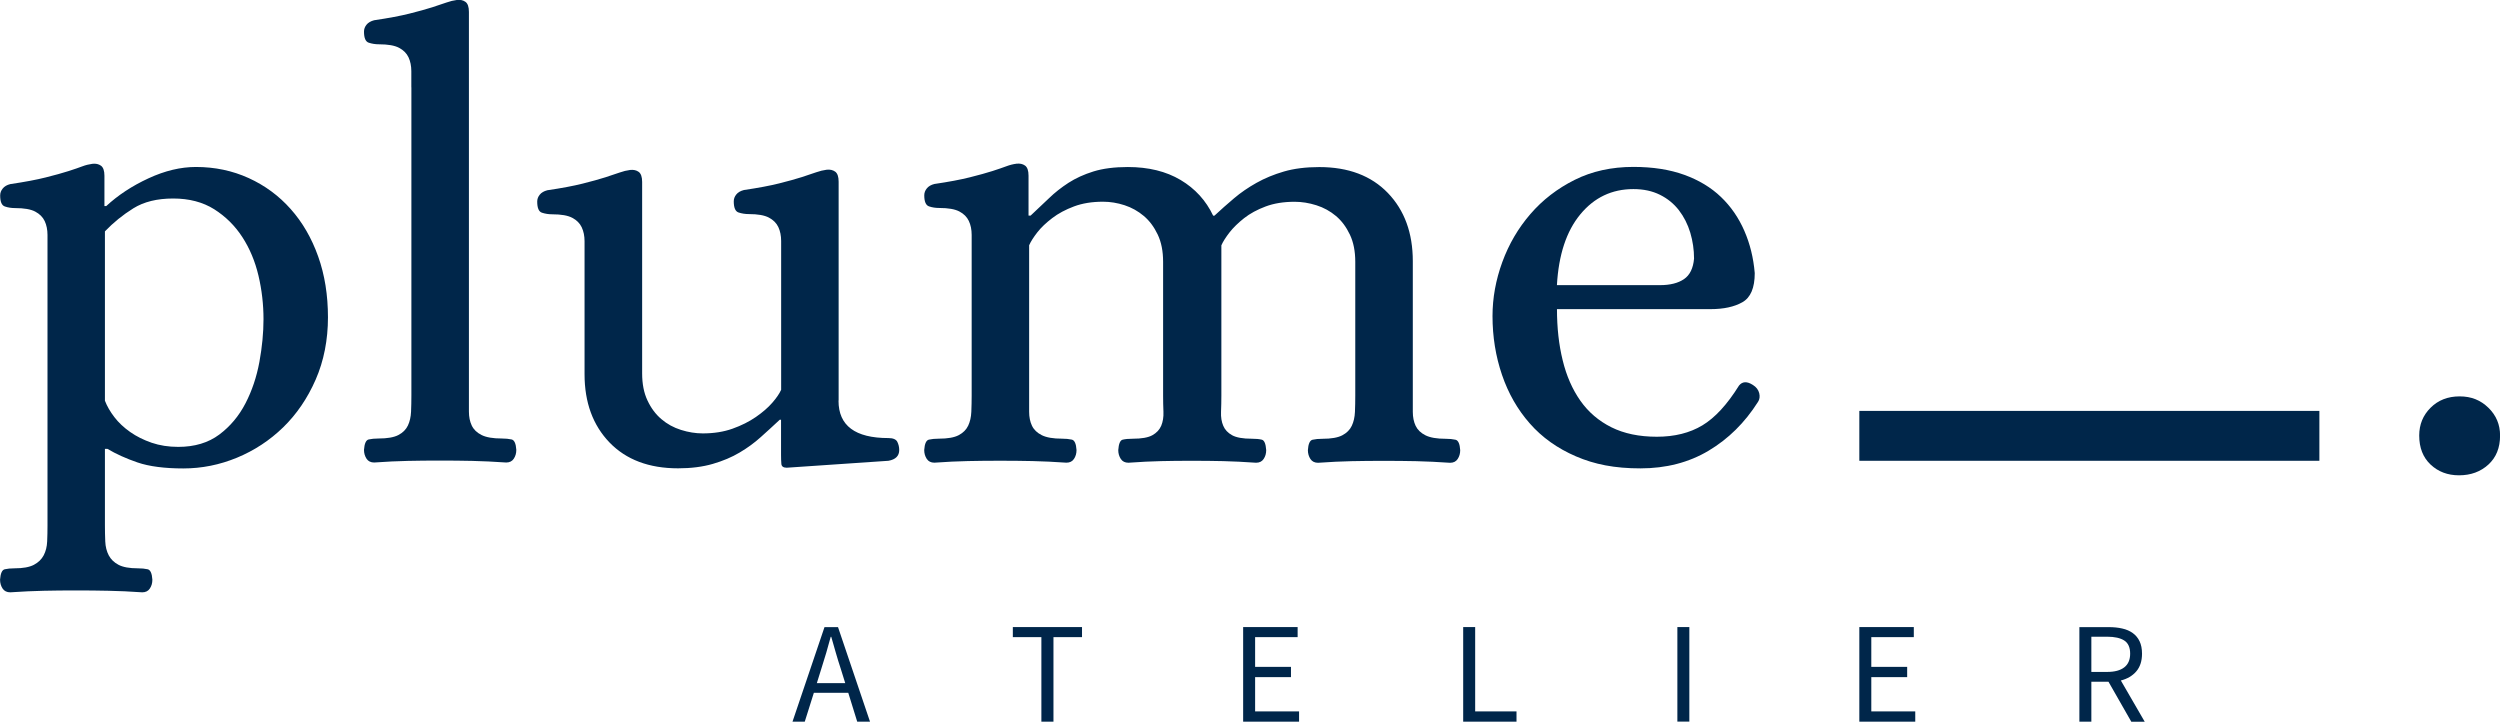
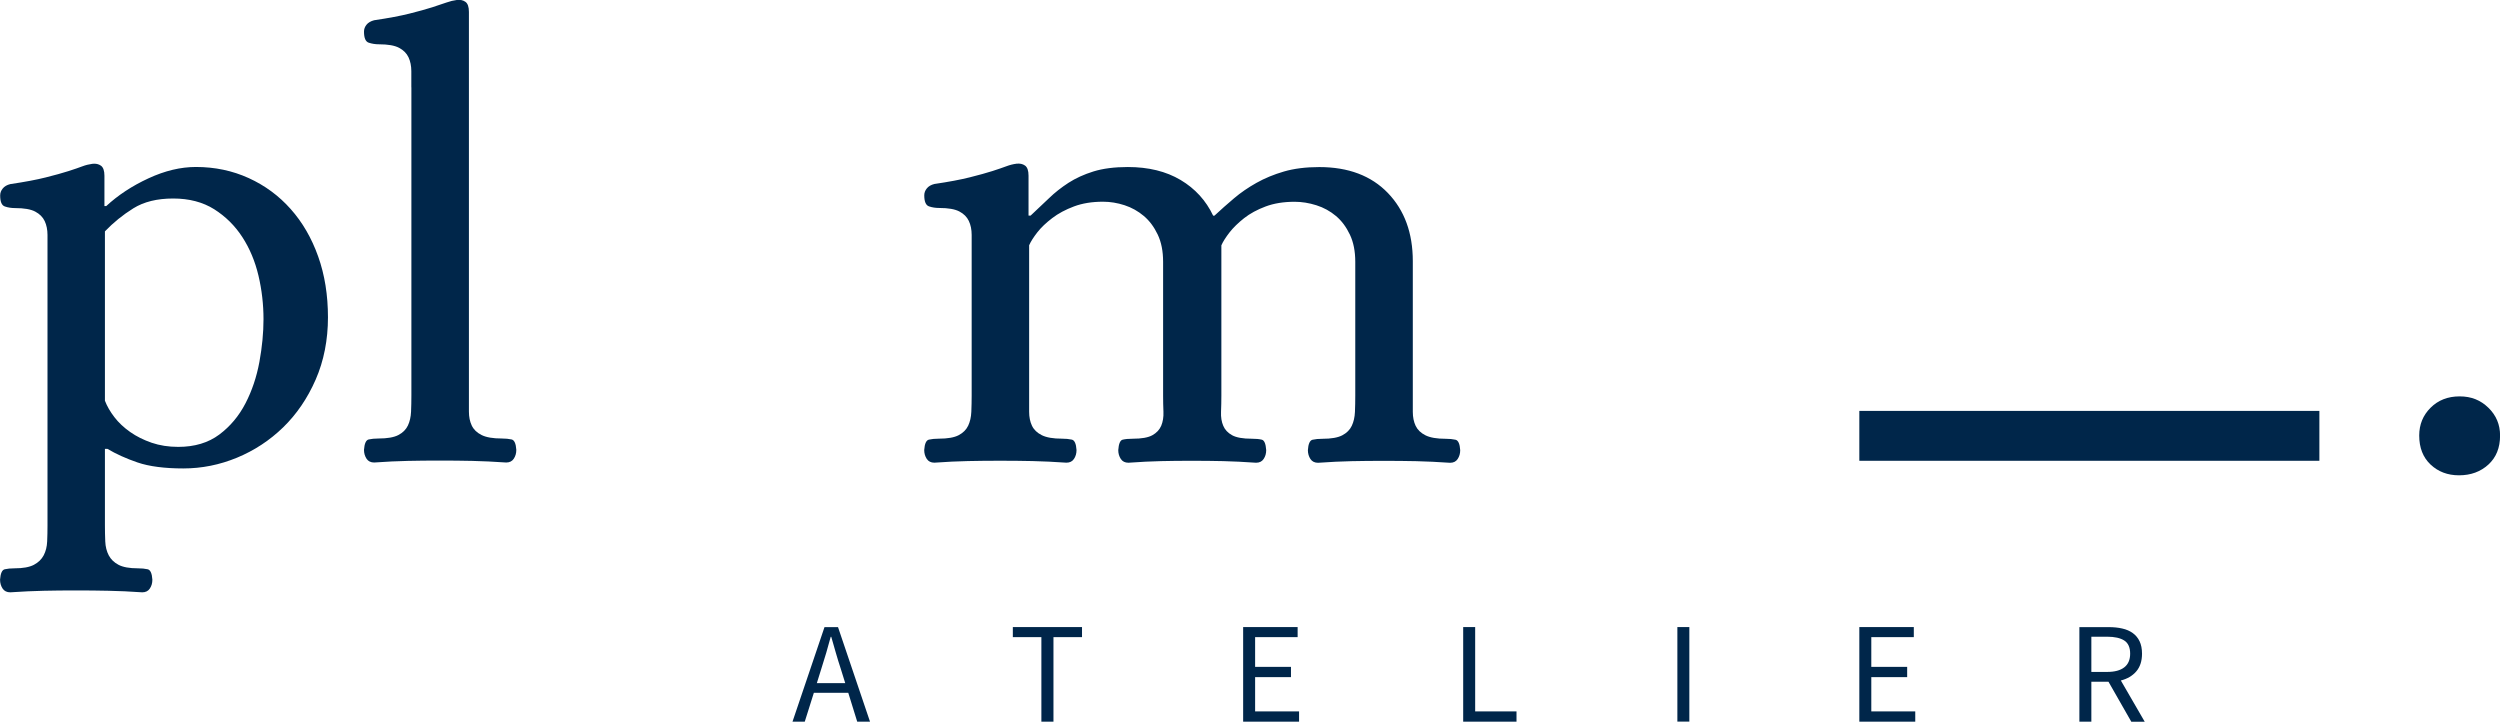
<svg xmlns="http://www.w3.org/2000/svg" width="194" height="56" viewBox="0 0 194 56" fill="none">
  <g id="logo_plume_atelier" clip-path="url(#clip0_4295_202)">
    <path id="Vector" d="M8.237 15.998C9.153 15.15 10.246 14.428 11.523 13.838C12.796 13.249 14.022 12.957 15.201 12.957C16.672 12.957 18.035 13.245 19.295 13.817C20.551 14.389 21.64 15.189 22.556 16.221C23.472 17.249 24.182 18.475 24.689 19.899C25.197 21.322 25.45 22.897 25.45 24.63C25.45 26.363 25.132 28.006 24.495 29.46C23.859 30.914 23.016 32.148 21.971 33.164C20.925 34.179 19.73 34.962 18.392 35.516C17.05 36.071 15.661 36.351 14.224 36.351C12.788 36.351 11.57 36.196 10.671 35.886C9.772 35.577 8.994 35.224 8.34 34.833H8.142V40.764C8.142 41.19 8.151 41.607 8.168 42.016C8.185 42.424 8.276 42.785 8.439 43.095C8.603 43.405 8.856 43.65 9.2 43.831C9.544 44.011 10.043 44.102 10.697 44.102C10.99 44.102 11.243 44.127 11.459 44.175C11.669 44.222 11.794 44.493 11.824 44.983C11.824 45.246 11.76 45.474 11.626 45.672C11.497 45.869 11.299 45.964 11.037 45.964C10.086 45.9 9.213 45.856 8.413 45.844C7.613 45.826 6.77 45.818 5.888 45.818C5.007 45.818 4.172 45.826 3.389 45.844C2.607 45.861 1.738 45.9 0.792 45.964C0.529 45.964 0.331 45.865 0.202 45.672C0.073 45.474 0.004 45.246 0.004 44.983C0.039 44.493 0.159 44.222 0.37 44.175C0.581 44.127 0.835 44.102 1.131 44.102C1.785 44.102 2.284 44.011 2.628 43.831C2.972 43.65 3.226 43.405 3.389 43.095C3.553 42.785 3.643 42.424 3.66 42.016C3.678 41.607 3.686 41.19 3.686 40.764V18.234C3.686 17.826 3.613 17.464 3.467 17.154C3.321 16.845 3.075 16.6 2.731 16.419C2.387 16.238 1.871 16.148 1.187 16.148C0.895 16.148 0.624 16.109 0.379 16.023C0.133 15.941 0.013 15.658 0.013 15.167C0.013 14.97 0.078 14.793 0.211 14.63C0.34 14.466 0.538 14.35 0.8 14.286C1.91 14.122 2.826 13.95 3.544 13.769C4.263 13.589 4.852 13.425 5.308 13.279C5.764 13.133 6.125 13.008 6.387 12.909C6.65 12.81 6.908 12.746 7.17 12.711C7.433 12.681 7.652 12.729 7.833 12.858C8.013 12.987 8.104 13.249 8.104 13.64V15.993H8.25L8.237 15.998ZM13.829 34.678C15.102 34.678 16.164 34.359 17.016 33.723C17.867 33.086 18.543 32.278 19.05 31.297C19.558 30.316 19.915 29.245 20.13 28.084C20.341 26.923 20.448 25.821 20.448 24.772C20.448 23.628 20.319 22.501 20.057 21.387C19.794 20.277 19.377 19.279 18.805 18.398C18.233 17.516 17.506 16.797 16.624 16.238C15.743 15.684 14.68 15.404 13.437 15.404C12.194 15.404 11.166 15.658 10.349 16.165C9.532 16.673 8.796 17.271 8.142 17.954V31.095C8.306 31.521 8.551 31.946 8.878 32.372C9.205 32.798 9.613 33.181 10.104 33.525C10.594 33.869 11.149 34.144 11.773 34.359C12.392 34.57 13.08 34.678 13.833 34.678H13.829Z" fill="#00264A" />
    <path id="Vector_2" d="M31.919 6.776V5.524C31.919 5.115 31.846 4.758 31.7 4.444C31.554 4.135 31.309 3.89 30.965 3.709C30.62 3.528 30.104 3.438 29.42 3.438C29.128 3.438 28.857 3.395 28.612 3.313C28.366 3.231 28.246 2.943 28.246 2.453C28.246 2.255 28.311 2.079 28.444 1.915C28.573 1.752 28.771 1.64 29.033 1.571C30.143 1.408 31.059 1.236 31.777 1.055C32.496 0.874 33.085 0.711 33.541 0.565C33.997 0.418 34.367 0.294 34.646 0.195C34.922 0.096 35.193 0.031 35.455 -0.003C35.717 -0.033 35.937 0.014 36.117 0.143C36.298 0.272 36.388 0.535 36.388 0.926V31.942C36.388 32.351 36.461 32.712 36.608 33.022C36.754 33.331 37.008 33.577 37.369 33.757C37.726 33.938 38.251 34.028 38.939 34.028C39.231 34.028 39.485 34.054 39.7 34.101C39.911 34.149 40.036 34.42 40.066 34.91C40.066 35.172 40.001 35.4 39.868 35.598C39.739 35.796 39.541 35.891 39.279 35.891C38.328 35.826 37.455 35.783 36.655 35.766C35.855 35.749 35.012 35.74 34.13 35.74C33.248 35.74 32.414 35.749 31.631 35.766C30.848 35.783 29.98 35.822 29.033 35.891C28.771 35.891 28.573 35.792 28.444 35.598C28.315 35.4 28.246 35.172 28.246 34.91C28.28 34.42 28.401 34.149 28.612 34.101C28.823 34.054 29.076 34.028 29.373 34.028C30.061 34.028 30.573 33.938 30.917 33.757C31.261 33.577 31.506 33.331 31.653 33.022C31.799 32.712 31.881 32.351 31.898 31.942C31.915 31.534 31.924 31.116 31.924 30.69V6.776H31.919Z" fill="#00264A" />
-     <path id="Vector_3" d="M65.069 31.099C65.069 33.03 66.359 33.994 68.944 33.994C69.301 33.994 69.534 34.093 69.632 34.286C69.731 34.484 69.779 34.695 69.779 34.923C69.779 35.379 69.499 35.658 68.944 35.757L61.052 36.295C60.789 36.295 60.652 36.196 60.634 36.002C60.617 35.805 60.609 35.577 60.609 35.314V32.57H60.51C60.019 33.03 59.529 33.478 59.039 33.916C58.548 34.359 58.002 34.759 57.396 35.116C56.789 35.478 56.097 35.77 55.314 35.998C54.531 36.226 53.632 36.342 52.617 36.342C50.363 36.342 48.587 35.671 47.296 34.334C46.006 32.992 45.361 31.228 45.361 29.039V18.716C45.361 18.307 45.288 17.95 45.141 17.636C44.995 17.326 44.75 17.081 44.406 16.901C44.062 16.72 43.546 16.63 42.862 16.63C42.569 16.63 42.298 16.587 42.053 16.505C41.808 16.423 41.688 16.135 41.688 15.645C41.688 15.447 41.752 15.271 41.885 15.107C42.014 14.944 42.212 14.832 42.475 14.763C43.584 14.6 44.501 14.428 45.219 14.247C45.937 14.066 46.526 13.903 46.982 13.757C47.438 13.61 47.808 13.486 48.088 13.387C48.363 13.288 48.634 13.223 48.896 13.189C49.159 13.159 49.378 13.206 49.559 13.335C49.739 13.464 49.83 13.726 49.83 14.118V28.974C49.83 29.791 49.967 30.497 50.247 31.082C50.522 31.671 50.883 32.153 51.327 32.527C51.77 32.906 52.273 33.181 52.845 33.361C53.417 33.542 53.98 33.632 54.535 33.632C55.387 33.632 56.153 33.512 56.841 33.267C57.529 33.022 58.131 32.721 58.656 32.359C59.176 31.998 59.602 31.632 59.929 31.254C60.256 30.88 60.484 30.544 60.617 30.247V18.699C60.617 18.29 60.544 17.933 60.398 17.619C60.252 17.309 60.006 17.064 59.662 16.884C59.318 16.703 58.802 16.613 58.118 16.613C57.826 16.613 57.555 16.57 57.309 16.488C57.064 16.406 56.94 16.118 56.94 15.627C56.94 15.43 57.004 15.253 57.138 15.09C57.267 14.926 57.464 14.815 57.727 14.746C58.837 14.582 59.753 14.41 60.471 14.23C61.189 14.049 61.779 13.886 62.234 13.739C62.69 13.593 63.06 13.468 63.336 13.369C63.615 13.271 63.882 13.206 64.144 13.171C64.406 13.141 64.626 13.189 64.807 13.318C64.987 13.447 65.078 13.709 65.078 14.101V31.065L65.069 31.099Z" fill="#00264A" />
    <path id="Vector_4" d="M79.826 16.733H79.973C80.463 16.277 80.936 15.825 81.397 15.387C81.852 14.944 82.36 14.548 82.915 14.187C83.47 13.83 84.115 13.533 84.85 13.305C85.586 13.077 86.476 12.961 87.521 12.961C89.121 12.961 90.489 13.296 91.616 13.967C92.743 14.638 93.586 15.563 94.141 16.737H94.24C94.73 16.281 95.238 15.83 95.758 15.391C96.279 14.948 96.859 14.552 97.5 14.191C98.137 13.834 98.847 13.537 99.634 13.309C100.416 13.081 101.333 12.965 102.378 12.965C104.632 12.965 106.408 13.636 107.698 14.974C108.989 16.316 109.634 18.079 109.634 20.269V31.964C109.634 32.372 109.707 32.733 109.853 33.043C110 33.353 110.253 33.598 110.615 33.779C110.972 33.959 111.496 34.05 112.185 34.05C112.477 34.05 112.731 34.075 112.946 34.123C113.157 34.17 113.281 34.441 113.312 34.931C113.312 35.194 113.247 35.422 113.114 35.62C112.985 35.818 112.787 35.912 112.524 35.912C111.574 35.848 110.701 35.805 109.901 35.787C109.101 35.77 108.258 35.762 107.376 35.762C106.494 35.762 105.66 35.77 104.877 35.787C104.094 35.805 103.225 35.843 102.279 35.912C102.017 35.912 101.819 35.813 101.69 35.62C101.561 35.422 101.492 35.194 101.492 34.931C101.522 34.441 101.647 34.17 101.857 34.123C102.068 34.075 102.322 34.05 102.619 34.05C103.307 34.05 103.819 33.959 104.163 33.779C104.507 33.598 104.752 33.353 104.898 33.043C105.045 32.733 105.126 32.372 105.144 31.964C105.161 31.555 105.169 31.138 105.169 30.712V20.316C105.169 19.499 105.032 18.797 104.752 18.208C104.473 17.619 104.116 17.137 103.673 16.763C103.229 16.389 102.722 16.109 102.154 15.929C101.582 15.748 101.019 15.658 100.464 15.658C99.612 15.658 98.864 15.778 98.21 16.023C97.556 16.268 97.001 16.57 96.541 16.931C96.085 17.292 95.707 17.658 95.414 18.032C95.122 18.41 94.907 18.742 94.778 19.038V30.708C94.778 31.133 94.769 31.551 94.752 31.959C94.735 32.368 94.79 32.729 94.924 33.039C95.053 33.349 95.285 33.594 95.612 33.774C95.939 33.955 96.447 34.045 97.13 34.045C97.457 34.045 97.72 34.071 97.913 34.118C98.111 34.166 98.223 34.437 98.257 34.927C98.257 35.19 98.193 35.417 98.059 35.615C97.93 35.813 97.733 35.908 97.47 35.908C96.52 35.843 95.672 35.8 94.919 35.783C94.167 35.766 93.35 35.757 92.468 35.757C91.586 35.757 90.825 35.766 90.089 35.783C89.354 35.8 88.511 35.839 87.564 35.908C87.302 35.908 87.104 35.809 86.975 35.615C86.846 35.417 86.777 35.19 86.777 34.927C86.812 34.437 86.924 34.166 87.121 34.118C87.319 34.071 87.577 34.045 87.904 34.045C88.592 34.045 89.096 33.955 89.423 33.774C89.749 33.594 89.977 33.349 90.111 33.039C90.24 32.729 90.3 32.368 90.283 31.959C90.266 31.551 90.257 31.133 90.257 30.708V20.312C90.257 19.494 90.119 18.793 89.84 18.204C89.56 17.615 89.203 17.133 88.76 16.759C88.317 16.385 87.818 16.105 87.263 15.924C86.709 15.744 86.154 15.653 85.594 15.653C84.743 15.653 83.994 15.774 83.341 16.019C82.687 16.264 82.123 16.565 81.65 16.927C81.177 17.288 80.79 17.653 80.498 18.028C80.205 18.406 79.99 18.737 79.861 19.034V31.955C79.861 32.364 79.934 32.725 80.08 33.035C80.227 33.344 80.48 33.589 80.842 33.77C81.203 33.951 81.723 34.041 82.412 34.041C82.704 34.041 82.958 34.067 83.173 34.114C83.384 34.161 83.508 34.432 83.538 34.923C83.538 35.185 83.474 35.413 83.341 35.611C83.212 35.809 83.014 35.904 82.751 35.904C81.801 35.839 80.928 35.796 80.128 35.779C79.328 35.762 78.485 35.753 77.603 35.753C76.721 35.753 75.887 35.762 75.104 35.779C74.321 35.796 73.452 35.835 72.506 35.904C72.243 35.904 72.046 35.805 71.917 35.611C71.788 35.413 71.719 35.185 71.719 34.923C71.753 34.432 71.874 34.161 72.089 34.114C72.299 34.067 72.553 34.041 72.85 34.041C73.538 34.041 74.05 33.951 74.394 33.77C74.738 33.589 74.983 33.344 75.13 33.035C75.276 32.725 75.358 32.364 75.375 31.955C75.392 31.546 75.401 31.129 75.401 30.703V18.226C75.401 17.817 75.328 17.456 75.181 17.146C75.035 16.836 74.79 16.591 74.446 16.41C74.102 16.23 73.585 16.139 72.902 16.139C72.609 16.139 72.338 16.101 72.093 16.015C71.848 15.933 71.723 15.649 71.723 15.159C71.723 14.961 71.788 14.784 71.921 14.621C72.05 14.458 72.248 14.341 72.51 14.277C73.62 14.114 74.536 13.941 75.254 13.761C75.973 13.58 76.562 13.417 77.018 13.271C77.474 13.124 77.835 12.999 78.097 12.901C78.36 12.802 78.618 12.737 78.88 12.703C79.143 12.673 79.362 12.72 79.543 12.849C79.723 12.978 79.814 13.24 79.814 13.632V16.72L79.826 16.733Z" fill="#00264A" />
-     <path id="Vector_5" d="M136.413 31.198C135.398 32.798 134.125 34.058 132.589 34.974C131.054 35.891 129.286 36.346 127.295 36.346C125.303 36.346 123.733 36.037 122.292 35.413C120.856 34.794 119.66 33.942 118.714 32.862C117.763 31.783 117.045 30.527 116.554 29.086C116.064 27.649 115.819 26.127 115.819 24.527C115.819 23.12 116.073 21.722 116.58 20.333C117.088 18.944 117.815 17.701 118.761 16.608C119.707 15.511 120.851 14.63 122.193 13.959C123.535 13.288 125.054 12.952 126.753 12.952C128.258 12.952 129.574 13.159 130.701 13.567C131.828 13.976 132.779 14.548 133.544 15.283C134.314 16.019 134.916 16.892 135.359 17.907C135.802 18.922 136.069 20.015 136.168 21.193C136.168 22.337 135.85 23.09 135.213 23.451C134.576 23.813 133.751 23.989 132.736 23.989H120.821C120.821 25.43 120.967 26.75 121.264 27.959C121.557 29.168 122.017 30.213 122.636 31.095C123.256 31.977 124.06 32.665 125.041 33.155C126.021 33.645 127.2 33.891 128.572 33.891C129.944 33.891 131.123 33.598 132.103 33.009C133.084 32.419 134.03 31.392 134.946 29.921C135.209 29.594 135.566 29.576 136.026 29.873C136.288 30.037 136.452 30.252 136.516 30.51C136.581 30.772 136.546 31 136.417 31.194L136.413 31.198ZM128.813 22.127C129.596 22.127 130.219 21.972 130.675 21.662C131.131 21.352 131.394 20.819 131.458 20.066C131.458 19.378 131.359 18.712 131.166 18.058C130.968 17.404 130.675 16.823 130.284 16.316C129.892 15.808 129.402 15.408 128.813 15.116C128.224 14.823 127.54 14.673 126.753 14.673C125.084 14.673 123.712 15.326 122.632 16.634C121.552 17.942 120.95 19.77 120.817 22.127H128.809H128.813Z" fill="#00264A" />
    <path id="Vector_6" d="M65.826 53.762H63.155L62.45 55.999H61.499L63.981 48.665H65.03L67.512 55.999H66.519L65.826 53.762ZM65.59 53.01L65.241 51.891C65.108 51.483 64.979 51.074 64.863 50.665C64.742 50.257 64.622 49.844 64.506 49.418H64.463C64.351 49.844 64.235 50.257 64.114 50.665C63.994 51.074 63.869 51.478 63.736 51.891L63.387 53.01H65.59Z" fill="#00264A" />
    <path id="Vector_7" d="M80.811 49.444H78.596V48.661H83.964V49.444H81.749V55.999H80.811V49.444Z" fill="#00264A" />
    <path id="Vector_8" d="M96.468 48.661H100.696V49.444H97.397V51.749H100.18V52.545H97.397V55.207H100.808V56.003H96.468V48.669V48.661Z" fill="#00264A" />
    <path id="Vector_9" d="M113.543 48.661H114.473V55.203H117.681V55.999H113.543V48.665V48.661Z" fill="#00264A" />
    <path id="Vector_10" d="M130.164 48.661H131.093V55.995H130.164V48.661Z" fill="#00264A" />
    <path id="Vector_11" d="M144.284 48.661H148.512V49.444H145.213V51.749H147.996V52.545H145.213V55.207H148.624V56.003H144.284V48.669V48.661Z" fill="#00264A" />
    <path id="Vector_12" d="M165.386 55.999L163.618 52.902H162.289V55.999H161.36V48.665H163.653C164.027 48.665 164.371 48.7 164.685 48.773C165.003 48.842 165.274 48.962 165.502 49.126C165.73 49.289 165.907 49.504 166.031 49.762C166.156 50.024 166.221 50.343 166.221 50.725C166.221 51.298 166.07 51.758 165.773 52.102C165.477 52.446 165.077 52.678 164.578 52.807L166.431 56.007H165.382L165.386 55.999ZM162.289 52.141H163.52C164.092 52.141 164.535 52.025 164.84 51.788C165.145 51.556 165.3 51.199 165.3 50.721C165.3 50.244 165.145 49.895 164.84 49.702C164.535 49.508 164.096 49.409 163.52 49.409H162.289V52.141Z" fill="#00264A" />
-     <path id="Vector_13" d="M179.984 31.886H144.284V35.757H179.984V31.886Z" fill="#00264A" />
+     <path id="Vector_13" d="M179.984 31.886H144.284V35.757H179.984V31.886" fill="#00264A" />
    <path id="Vector_14" d="M190.819 36.884C189.937 36.884 189.202 36.605 188.613 36.05C188.023 35.495 187.731 34.742 187.731 33.796C187.731 32.949 188.023 32.226 188.613 31.641C189.202 31.052 189.955 30.759 190.867 30.759C191.778 30.759 192.492 31.052 193.099 31.641C193.705 32.23 194.006 32.949 194.006 33.796C194.006 34.746 193.705 35.495 193.099 36.05C192.492 36.605 191.735 36.884 190.819 36.884Z" fill="#00264A" />
  </g>
  <defs>
    <clipPath id="clip0_4295_202">
      <rect width="194.007" height="56" fill="white" />
    </clipPath>
  </defs>
</svg>